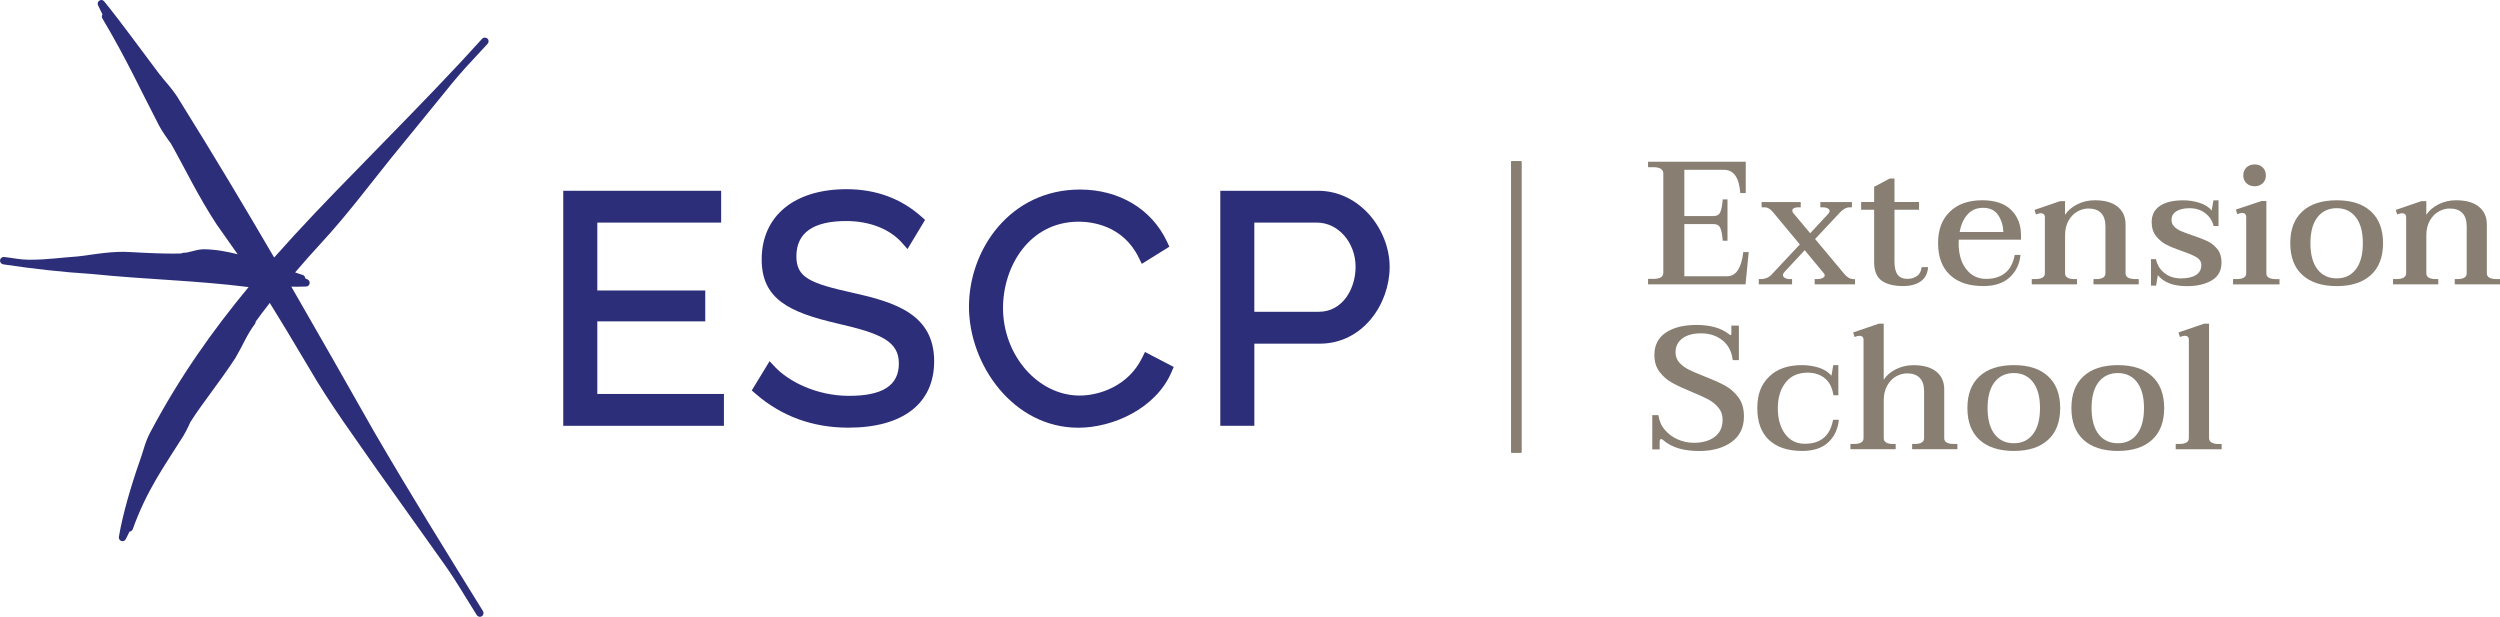
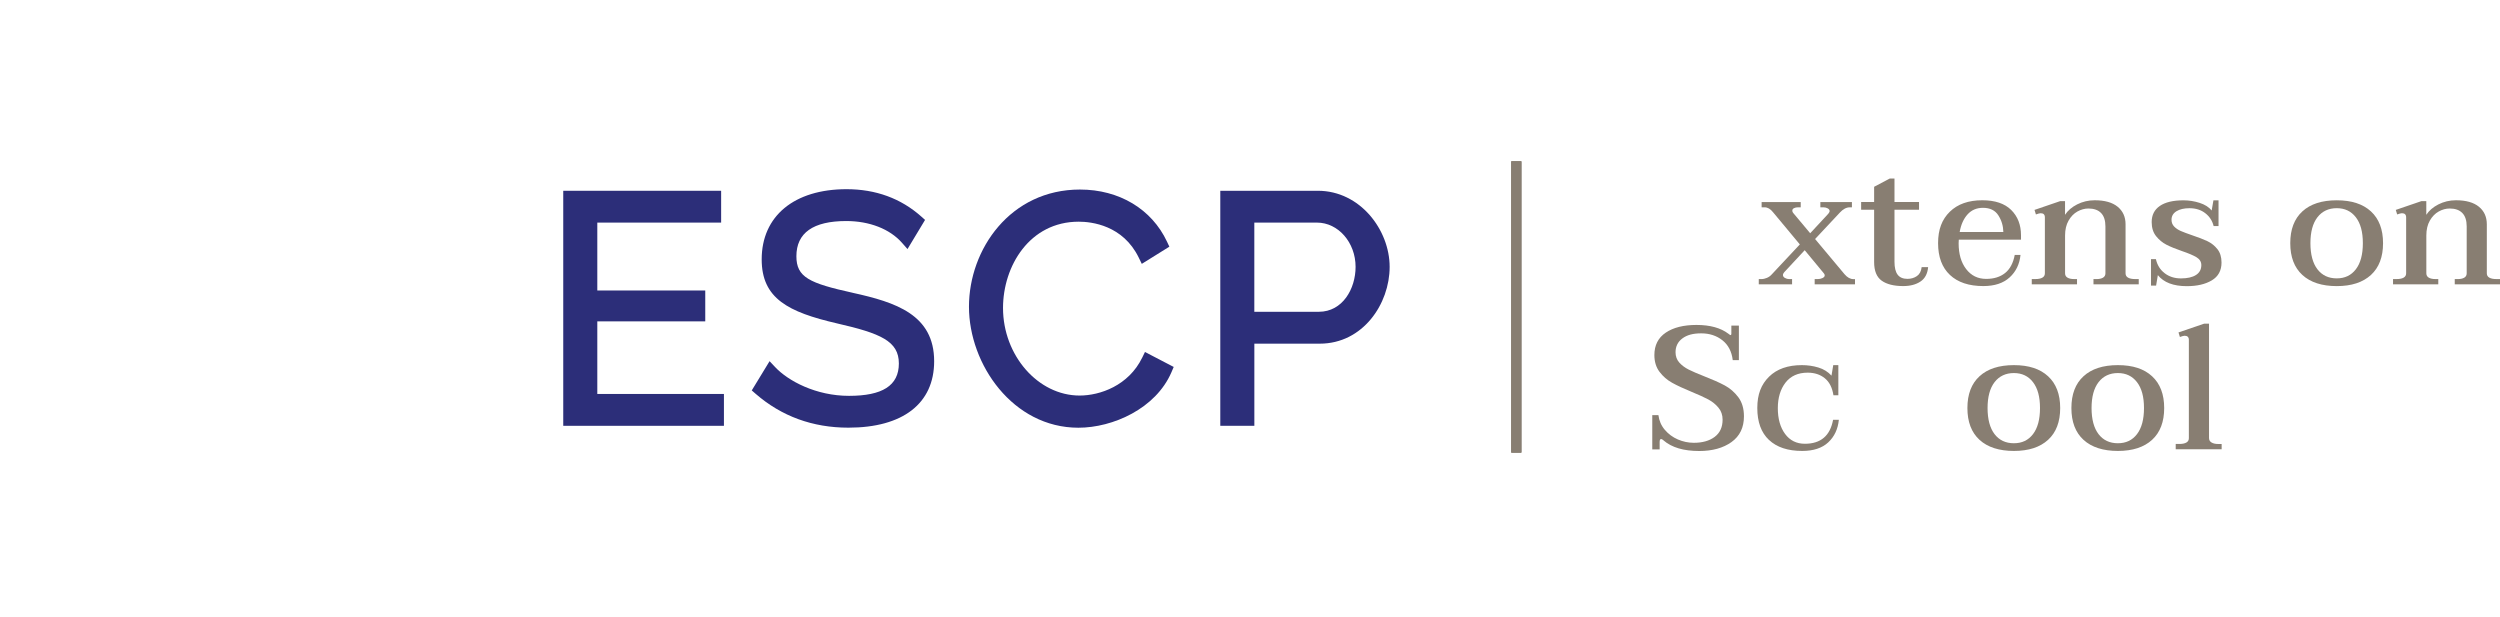
<svg xmlns="http://www.w3.org/2000/svg" id="Calque_1" data-name="Calque 1" viewBox="0 0 770 190">
  <defs>
    <style>
      .cls-1 {
        fill: #2c2e79;
      }

      .cls-2 {
        fill: #887e72;
      }
    </style>
  </defs>
  <g id="ECC">
-     <path class="cls-2" d="M538.6,77.65l-.97,9.92h-30.03v-1.67h1.57c1.04,0,1.83-.15,2.35-.46.52-.3.78-.8.78-1.48v-30.47c0-1.33-1.04-2-3.13-2h-1.57v-1.67h30.09v9.65h-1.68c-.36-4.78-2.03-7.17-5.02-7.17h-12.21v14.24h8.97c1.08,0,1.79-.42,2.13-1.27.34-.84.58-2.13.73-3.86h1.46v12.73h-1.46c-.14-1.73-.39-3.01-.73-3.86-.34-.84-1.05-1.27-2.13-1.27h-8.97v16.07h13.18c2.74,0,4.39-2.48,4.97-7.44h1.67Z" />
    <path class="cls-2" d="M571.34,85.96v1.62h-12.42v-1.62h.92c.54,0,1.04-.11,1.49-.32.45-.22.68-.49.68-.81,0-.25-.09-.47-.27-.65l-5.89-7.12-6.32,6.8c-.25.29-.38.57-.38.86,0,.36.21.66.62.89s.84.35,1.27.35h.92v1.62h-10.26v-1.62h.76c.58,0,1.16-.13,1.76-.38.59-.25,1.11-.63,1.54-1.13l8.59-9.17-8.26-9.92c-.79-1.01-1.66-1.51-2.59-1.51h-.92v-1.62h12.04v1.62h-.81c-.5,0-.93.09-1.27.27-.34.18-.51.43-.51.76,0,.29.11.54.32.76l5.19,6.2,5.56-5.99c.29-.36.43-.63.43-.81,0-.36-.2-.65-.59-.86-.4-.22-.81-.32-1.24-.32h-1.03v-1.62h9.72v1.62h-.7c-1.01,0-2.02.54-3.02,1.62l-7.62,8.14,9.07,10.84c.86,1.01,1.78,1.51,2.75,1.51h.49Z" />
    <path class="cls-2" d="M593.86,82.29c-.18,2.01-.96,3.49-2.35,4.42-1.39.93-3.16,1.4-5.32,1.4-2.88,0-5.1-.56-6.64-1.67-1.55-1.11-2.32-3.02-2.32-5.72v-16.13h-4v-2.37h4v-4.69l4.81-2.54h1.46v7.23h7.56v2.37h-7.56v16.02c0,1.8.32,3.13.97,3.99.65.86,1.66,1.29,3.02,1.29,1.12,0,2.09-.29,2.92-.86.83-.57,1.31-1.49,1.46-2.75h2Z" />
    <path class="cls-2" d="M603.31,73.82c-.04.25-.05.63-.05,1.13,0,3.27.77,5.92,2.32,7.93,1.55,2.01,3.6,3.02,6.16,3.02,2.38,0,4.32-.6,5.83-1.81,1.51-1.2,2.5-3.07,2.97-5.58h1.78c-.29,2.84-1.4,5.15-3.35,6.93-1.94,1.78-4.65,2.67-8.1,2.67-4.43,0-7.86-1.14-10.29-3.43-2.43-2.28-3.65-5.55-3.65-9.79s1.21-7.33,3.62-9.68c2.41-2.35,5.74-3.53,9.99-3.53,3.92,0,6.9,1,8.91,2.99s3.02,4.59,3.02,7.79v1.35h-19.18ZM606.01,66.03c-1.22,1.35-2.03,3.15-2.43,5.42h13.45c-.04-1.87-.55-3.58-1.54-5.12-.99-1.55-2.57-2.32-4.73-2.32-1.94,0-3.53.67-4.75,2.02Z" />
    <path class="cls-2" d="M658.73,85.96v1.62h-13.94v-1.62h.92c.83,0,1.49-.14,2-.43.5-.29.76-.74.76-1.35v-14.45c0-1.83-.45-3.21-1.35-4.13-.9-.92-2.2-1.38-3.89-1.38-1.15,0-2.28.31-3.38.92s-2.01,1.55-2.73,2.8c-.72,1.26-1.08,2.79-1.08,4.58v11.65c0,.61.25,1.06.76,1.35.5.29,1.17.43,2,.43h.92v1.62h-13.94v-1.62h1.13c.9,0,1.61-.14,2.13-.43.52-.29.78-.74.78-1.35v-17.21c0-.86-.43-1.29-1.3-1.29-.29,0-.78.13-1.46.38l-.43-1.4,7.89-2.7h1.51v4.21c.83-1.29,2.07-2.36,3.73-3.21,1.66-.84,3.46-1.27,5.4-1.27,3.1,0,5.46.67,7.08,2,1.62,1.33,2.43,3.13,2.43,5.39v15.1c0,.61.26,1.06.78,1.35.52.29,1.23.43,2.13.43h1.13Z" />
    <path class="cls-2" d="M664.62,84.72l-.54,3.24h-1.57v-8.14h1.51c.4,1.8,1.29,3.24,2.67,4.31,1.39,1.08,3.07,1.62,5.05,1.62s3.52-.35,4.62-1.05,1.65-1.72,1.65-3.05c0-1.01-.49-1.81-1.46-2.4-.97-.59-2.47-1.23-4.48-1.91-1.98-.68-3.58-1.34-4.81-1.97-1.22-.63-2.29-1.51-3.19-2.64-.9-1.13-1.35-2.58-1.35-4.34,0-2.16.84-3.81,2.51-4.96,1.68-1.15,4.1-1.73,7.27-1.73,1.69,0,3.35.26,4.97.78,1.62.52,2.86,1.3,3.73,2.35l.54-3.13h1.57v7.93h-1.51c-.4-1.62-1.25-2.94-2.57-3.96-1.31-1.03-2.94-1.54-4.89-1.54-1.66,0-2.99.32-4,.94-1.01.63-1.51,1.5-1.51,2.62,0,.83.27,1.52.81,2.08.54.56,1.22,1.02,2.05,1.38.83.36,1.98.79,3.46,1.3,1.94.65,3.52,1.26,4.73,1.83,1.21.58,2.23,1.39,3.08,2.45.85,1.06,1.27,2.44,1.27,4.13,0,2.48-1,4.31-3,5.5-2,1.19-4.56,1.78-7.7,1.78-4.1,0-7.08-1.13-8.91-3.4Z" />
-     <path class="cls-2" d="M687.79,85.96h1.13c.9,0,1.61-.14,2.13-.43s.78-.74.78-1.35v-17.26c0-.9-.43-1.35-1.3-1.35-.18,0-.42.05-.73.16-.31.11-.55.18-.73.22l-.43-1.4,7.89-2.64h1.51v22.28c0,.61.26,1.06.78,1.35.52.29,1.21.43,2.08.43h1.19v1.62h-14.31v-1.62ZM691.9,56.43c-.65-.63-.97-1.43-.97-2.4s.32-1.82.97-2.45c.65-.63,1.49-.94,2.54-.94s1.84.32,2.48.94c.65.63.97,1.45.97,2.45s-.32,1.77-.97,2.4c-.65.63-1.48.94-2.48.94s-1.89-.31-2.54-.94Z" />
    <path class="cls-2" d="M709.13,84.69c-2.49-2.28-3.73-5.55-3.73-9.79s1.24-7.5,3.73-9.79c2.48-2.28,6.01-3.42,10.59-3.42s8.05,1.14,10.53,3.42c2.48,2.28,3.73,5.55,3.73,9.79s-1.24,7.51-3.73,9.79c-2.49,2.28-6,3.43-10.53,3.43s-8.1-1.14-10.59-3.43ZM725.6,82.94c1.44-1.87,2.16-4.55,2.16-8.04s-.72-6.11-2.16-7.98c-1.44-1.87-3.4-2.8-5.89-2.8s-4.5.94-5.94,2.8c-1.44,1.87-2.16,4.53-2.16,7.98s.72,6.17,2.16,8.04c1.44,1.87,3.42,2.8,5.94,2.8s4.45-.93,5.89-2.8Z" />
    <path class="cls-2" d="M770,85.96v1.62h-13.94v-1.62h.92c.83,0,1.49-.14,2-.43.5-.29.76-.74.76-1.35v-14.45c0-1.83-.45-3.21-1.35-4.13-.9-.92-2.2-1.38-3.89-1.38-1.15,0-2.28.31-3.38.92s-2.01,1.55-2.73,2.8c-.72,1.26-1.08,2.79-1.08,4.58v11.65c0,.61.25,1.06.76,1.35.5.29,1.17.43,2,.43h.92v1.62h-13.94v-1.62h1.13c.9,0,1.61-.14,2.13-.43.52-.29.78-.74.78-1.35v-17.21c0-.86-.43-1.29-1.3-1.29-.29,0-.78.13-1.46.38l-.43-1.4,7.89-2.7h1.51v4.21c.83-1.29,2.07-2.36,3.73-3.21,1.66-.84,3.46-1.27,5.4-1.27,3.1,0,5.46.67,7.08,2,1.62,1.33,2.43,3.13,2.43,5.39v15.1c0,.61.26,1.06.78,1.35.52.29,1.23.43,2.13.43h1.13Z" />
    <path class="cls-2" d="M512.41,135.66c-.32-.29-.59-.43-.81-.43-.29,0-.43.31-.43.92v2.27h-2.27v-10.57h1.89c.22,1.73.87,3.24,1.97,4.53,1.1,1.3,2.44,2.28,4.02,2.97,1.58.68,3.22,1.03,4.92,1.03,2.66,0,4.81-.61,6.43-1.83,1.62-1.22,2.43-2.98,2.43-5.29,0-1.44-.42-2.67-1.27-3.69-.85-1.03-1.89-1.87-3.13-2.54-1.24-.66-2.96-1.45-5.16-2.35-2.45-1.01-4.44-1.93-5.97-2.78-1.53-.84-2.83-1.97-3.89-3.37-1.06-1.4-1.59-3.13-1.59-5.18,0-3.02,1.17-5.32,3.51-6.9,2.34-1.58,5.49-2.37,9.45-2.37,4.18,0,7.45.9,9.83,2.7.36.29.57.43.65.43.18,0,.27-.13.27-.38v-2.54h2.32v10.63h-1.89c-.32-2.66-1.39-4.7-3.19-6.12-1.8-1.42-3.98-2.13-6.54-2.13s-4.38.52-5.78,1.56c-1.4,1.04-2.11,2.46-2.11,4.26,0,1.26.39,2.32,1.16,3.18.77.86,1.74,1.58,2.89,2.16,1.15.58,2.74,1.26,4.75,2.05,2.59,1.01,4.71,1.95,6.35,2.83,1.64.88,3.03,2.1,4.19,3.64,1.15,1.55,1.73,3.51,1.73,5.88,0,3.45-1.28,6.09-3.84,7.93-2.56,1.83-5.87,2.75-9.94,2.75-4.79,0-8.44-1.08-10.96-3.24Z" />
    <path class="cls-2" d="M544.84,135.5c-2.4-2.27-3.59-5.54-3.59-9.82s1.21-7.28,3.62-9.66c2.41-2.37,5.78-3.56,10.1-3.56,1.76,0,3.46.24,5.08.73,1.62.49,2.97,1.32,4.05,2.51l.54-3.24h1.57v9.28h-1.51c-.36-2.34-1.24-4.08-2.65-5.23-1.4-1.15-3.17-1.73-5.29-1.73-2.95,0-5.22,1.02-6.81,3.05-1.58,2.03-2.38,4.66-2.38,7.9s.75,5.92,2.24,7.93c1.49,2.01,3.52,3.02,6.08,3.02,4.9,0,7.8-2.46,8.7-7.39h1.78c-.29,2.88-1.38,5.2-3.27,6.96-1.89,1.76-4.56,2.64-8.02,2.64-4.43,0-7.84-1.13-10.24-3.4Z" />
-     <path class="cls-2" d="M602.88,136.74v1.62h-13.94v-1.62h.92c.83,0,1.49-.14,2-.43.5-.29.76-.74.76-1.35v-14.45c0-1.83-.45-3.21-1.35-4.13-.9-.92-2.2-1.38-3.89-1.38-1.15,0-2.28.31-3.38.92-1.1.61-2.01,1.55-2.73,2.81-.72,1.26-1.08,2.79-1.08,4.58v11.65c0,.61.25,1.06.76,1.35.5.29,1.17.43,2,.43h.92v1.62h-13.94v-1.62h1.13c.9,0,1.61-.14,2.13-.43.52-.29.78-.74.78-1.35v-30.26c0-.86-.43-1.29-1.3-1.29-.29,0-.78.13-1.46.38l-.43-1.4,7.89-2.7h1.51v17.26c.83-1.3,2.07-2.36,3.73-3.21,1.66-.84,3.46-1.27,5.4-1.27,3.1,0,5.46.67,7.08,2,1.62,1.33,2.43,3.13,2.43,5.39v15.1c0,.61.26,1.06.78,1.35.52.29,1.23.43,2.13.43h1.13Z" />
    <path class="cls-2" d="M609.69,135.47c-2.49-2.28-3.73-5.55-3.73-9.79s1.24-7.51,3.73-9.79c2.48-2.28,6.01-3.43,10.59-3.43s8.05,1.14,10.53,3.43c2.48,2.28,3.73,5.55,3.73,9.79s-1.24,7.51-3.73,9.79c-2.49,2.28-6,3.42-10.53,3.42s-8.1-1.14-10.59-3.42ZM626.16,133.72c1.44-1.87,2.16-4.55,2.16-8.04s-.72-6.11-2.16-7.98c-1.44-1.87-3.4-2.8-5.89-2.8s-4.5.94-5.94,2.8c-1.44,1.87-2.16,4.53-2.16,7.98s.72,6.17,2.16,8.04c1.44,1.87,3.42,2.8,5.94,2.8s4.45-.93,5.89-2.8Z" />
    <path class="cls-2" d="M641.72,135.47c-2.49-2.28-3.73-5.55-3.73-9.79s1.24-7.51,3.73-9.79c2.48-2.28,6.01-3.43,10.59-3.43s8.05,1.14,10.53,3.43c2.48,2.28,3.73,5.55,3.73,9.79s-1.24,7.51-3.73,9.79c-2.49,2.28-6,3.42-10.53,3.42s-8.1-1.14-10.59-3.42ZM658.19,133.72c1.44-1.87,2.16-4.55,2.16-8.04s-.72-6.11-2.16-7.98c-1.44-1.87-3.4-2.8-5.89-2.8s-4.5.94-5.94,2.8c-1.44,1.87-2.16,4.53-2.16,7.98s.72,6.17,2.16,8.04c1.44,1.87,3.42,2.8,5.94,2.8s4.45-.93,5.89-2.8Z" />
    <path class="cls-2" d="M670.13,136.74h1.13c.9,0,1.61-.14,2.13-.43.52-.29.78-.74.78-1.35v-30.26c0-.86-.43-1.29-1.3-1.29-.29,0-.77.13-1.46.38l-.43-1.4,7.89-2.7h1.51v35.22c0,.61.26,1.07.78,1.38.52.31,1.22.46,2.08.46h1.03v1.62h-14.15v-1.62Z" />
  </g>
  <g id="ESCP">
-     <path class="cls-1" d="M119.94,49.33c6.75-8.32,12.9-15.74,19.62-24.07,1.25-1.52,2.55-2.99,3.86-4.46,2.24-2.38,4.48-4.82,6.77-7.32.19-.22.3-.51.28-.82,0-.3-.12-.59-.36-.79-.09-.08-.2-.16-.35-.21-.3-.11-.65-.11-.92.03-.11.06-.23.15-.34.24-2.15,2.41-4.4,4.75-6.59,7.19-10.48,11.22-20.68,21.52-31.91,33.07-8.91,9.07-17.43,17.95-25.56,27.13-9.19-15.74-18.64-31.55-29.07-48.26-2.03-3.53-4.72-6.15-6.47-8.49-5.57-7.37-11.74-15.93-16.82-22.15-.37-.46-1-.57-1.47-.23-.5.29-.66.95-.41,1.46.55,1.1.97,1.96,1.37,2.8-.25.36-.28.84-.04,1.22,7.42,12.47,11.86,22.25,17.41,32.91.67,1.38,2.81,4.48,3.7,5.62,4.4,7.81,8.41,16.28,14.13,24.99,1.57,2.28,4.06,5.74,6.43,9.12-3.33-.84-6.8-1.52-10.66-1.54-2.64.16-4.23,1.11-6.05,1.08l-.02.02c-.22,0-.47.08-.63.2-.62.03-1.41.04-2.43.04-2.89,0-7.32-.12-13.19-.47-.75-.05-1.5-.08-2.24-.08-4.9,0-9.82.91-13.9,1.41-5.05.35-9.62,1.02-14.57,1.02h-.56c-.09-.01-.21,0-.23,0-2.4,0-4.86-.55-7.46-.84-.62-.06-1.18.39-1.24.99-.08.61.34,1.17.96,1.26l.03.02s.07.02.11.02c9.31,1.38,17.74,2.34,27.33,2.96,16.86,1.72,31.76,1.95,48.12,4.02-11.06,13.35-21.21,27.65-30.14,44.47-1.77,3.2-2.4,6.5-3.3,8.84-2.73,7.76-5.35,16.68-6.51,23.61-.1.56.23,1.13.78,1.29.1.03.22.05.33.05.43,0,.81-.23,1.02-.64.44-.93.79-1.64,1.15-2.31.44-.03.85-.32,1-.76,4.16-11.69,9.58-19.2,15-27.81.78-1.07,2.23-3.92,2.7-5.1,4.05-6.36,9.14-12.46,13.97-19.91,2.3-3.91,3.42-6.98,5.95-10.38h.02c.14-.21.2-.47.2-.7.92-1.28,2.41-3.28,4.35-5.77,2.75,4.42,6.77,11.01,12.01,19.88,6.39,11.1,14.59,22.18,20.97,31.4,7.25,10.14,13.69,19.25,20.88,29.34,3.48,4.9,6.5,10.16,9.76,15.29.03.08.08.14.13.23h.01s0,.02,0,.02c.21.32.59.51.95.51.2,0,.41-.05.6-.17.53-.34.68-1.04.37-1.57-11.68-18.87-22.2-35.76-33.54-55.26-8.76-15.44-17.08-30.11-25.51-44.69.59,0,1.21.03,1.79.03.96,0,1.89-.01,2.82-.06.5-.03.92-.39,1.03-.91.1-.5-.13-1-.59-1.25-.3-.12-.53-.27-.75-.36-.03-.5-.36-.95-.84-1.06-.81-.23-1.54-.52-2.28-.78,2.46-2.86,5.21-6.01,8.41-9.47,7.45-8.08,14.59-17.57,20.66-25.11" />
    <g>
      <polygon class="cls-1" points="183.97 98.98 217.22 98.98 217.22 89.47 183.97 89.47 183.97 68.56 222.11 68.56 222.11 58.76 173.48 58.76 173.48 131.15 222.97 131.15 222.97 121.34 183.97 121.34 183.97 98.98" />
      <path class="cls-1" d="M262.68,90.19c-13.47-2.97-17.39-4.81-17.39-11.27,0-7.19,5.17-10.84,15.35-10.84,7.16,0,13.42,2.44,17.17,6.7l1.7,1.93,5.41-8.98-1.19-1.06c-6.27-5.57-14.01-8.4-23-8.4-16.12,0-26.13,8.28-26.13,21.61,0,12.06,8.16,16.24,23.22,19.73,13.42,3.07,19.03,5.46,19.03,12.34s-5.17,9.97-15.35,9.97-18.75-4.58-22.77-8.87l-1.7-1.81-5.49,9.01,1.22,1.06c7.96,6.91,17.56,10.41,28.54,10.41,16.79,0,26.42-7.45,26.42-20.45,0-14.37-11.85-18.17-25.06-21.08Z" />
      <path class="cls-1" d="M351.8,110.15c-4.18,8.62-13,11.68-19.28,11.68-12.79,0-23.59-12.35-23.59-26.97,0-12.89,8.17-26.58,23.31-26.58,3.95,0,13.65,1.08,18.51,11.1l.92,1.89,8.49-5.29-.72-1.54c-4.72-10.06-14.74-16.06-26.82-16.06-21.4,0-34.18,18.35-34.18,36.1s13.54,37.26,33.7,37.26c10.59,0,23.83-5.87,28.66-17.08l.7-1.64-8.85-4.61-.85,1.75Z" />
      <path class="cls-1" d="M405.91,58.76h-30.06v72.39h10.49v-25.3h20.14c13.3,0,21.53-12.27,21.53-23.64s-9.08-23.45-22.11-23.45ZM386.34,68.56h19.28c6.56,0,11.9,6.12,11.9,13.64,0,6.71-3.97,13.83-11.33,13.83h-19.86v-27.48Z" />
    </g>
  </g>
  <g id="Top_line" data-name="Top line">
    <rect class="cls-2" x="422.17" y="93" width="89.7" height="3.08" transform="translate(372.49 561.56) rotate(-90)" />
  </g>
  <g id="Top_line-2" data-name="Top line">
    <rect class="cls-2" x="422.17" y="93" width="89.7" height="3.08" transform="translate(372.49 561.56) rotate(-90)" />
  </g>
  <g id="Top_line-3" data-name="Top line">
    <rect class="cls-2" x="422.17" y="93" width="89.7" height="3.08" transform="translate(372.49 561.56) rotate(-90)" />
  </g>
</svg>